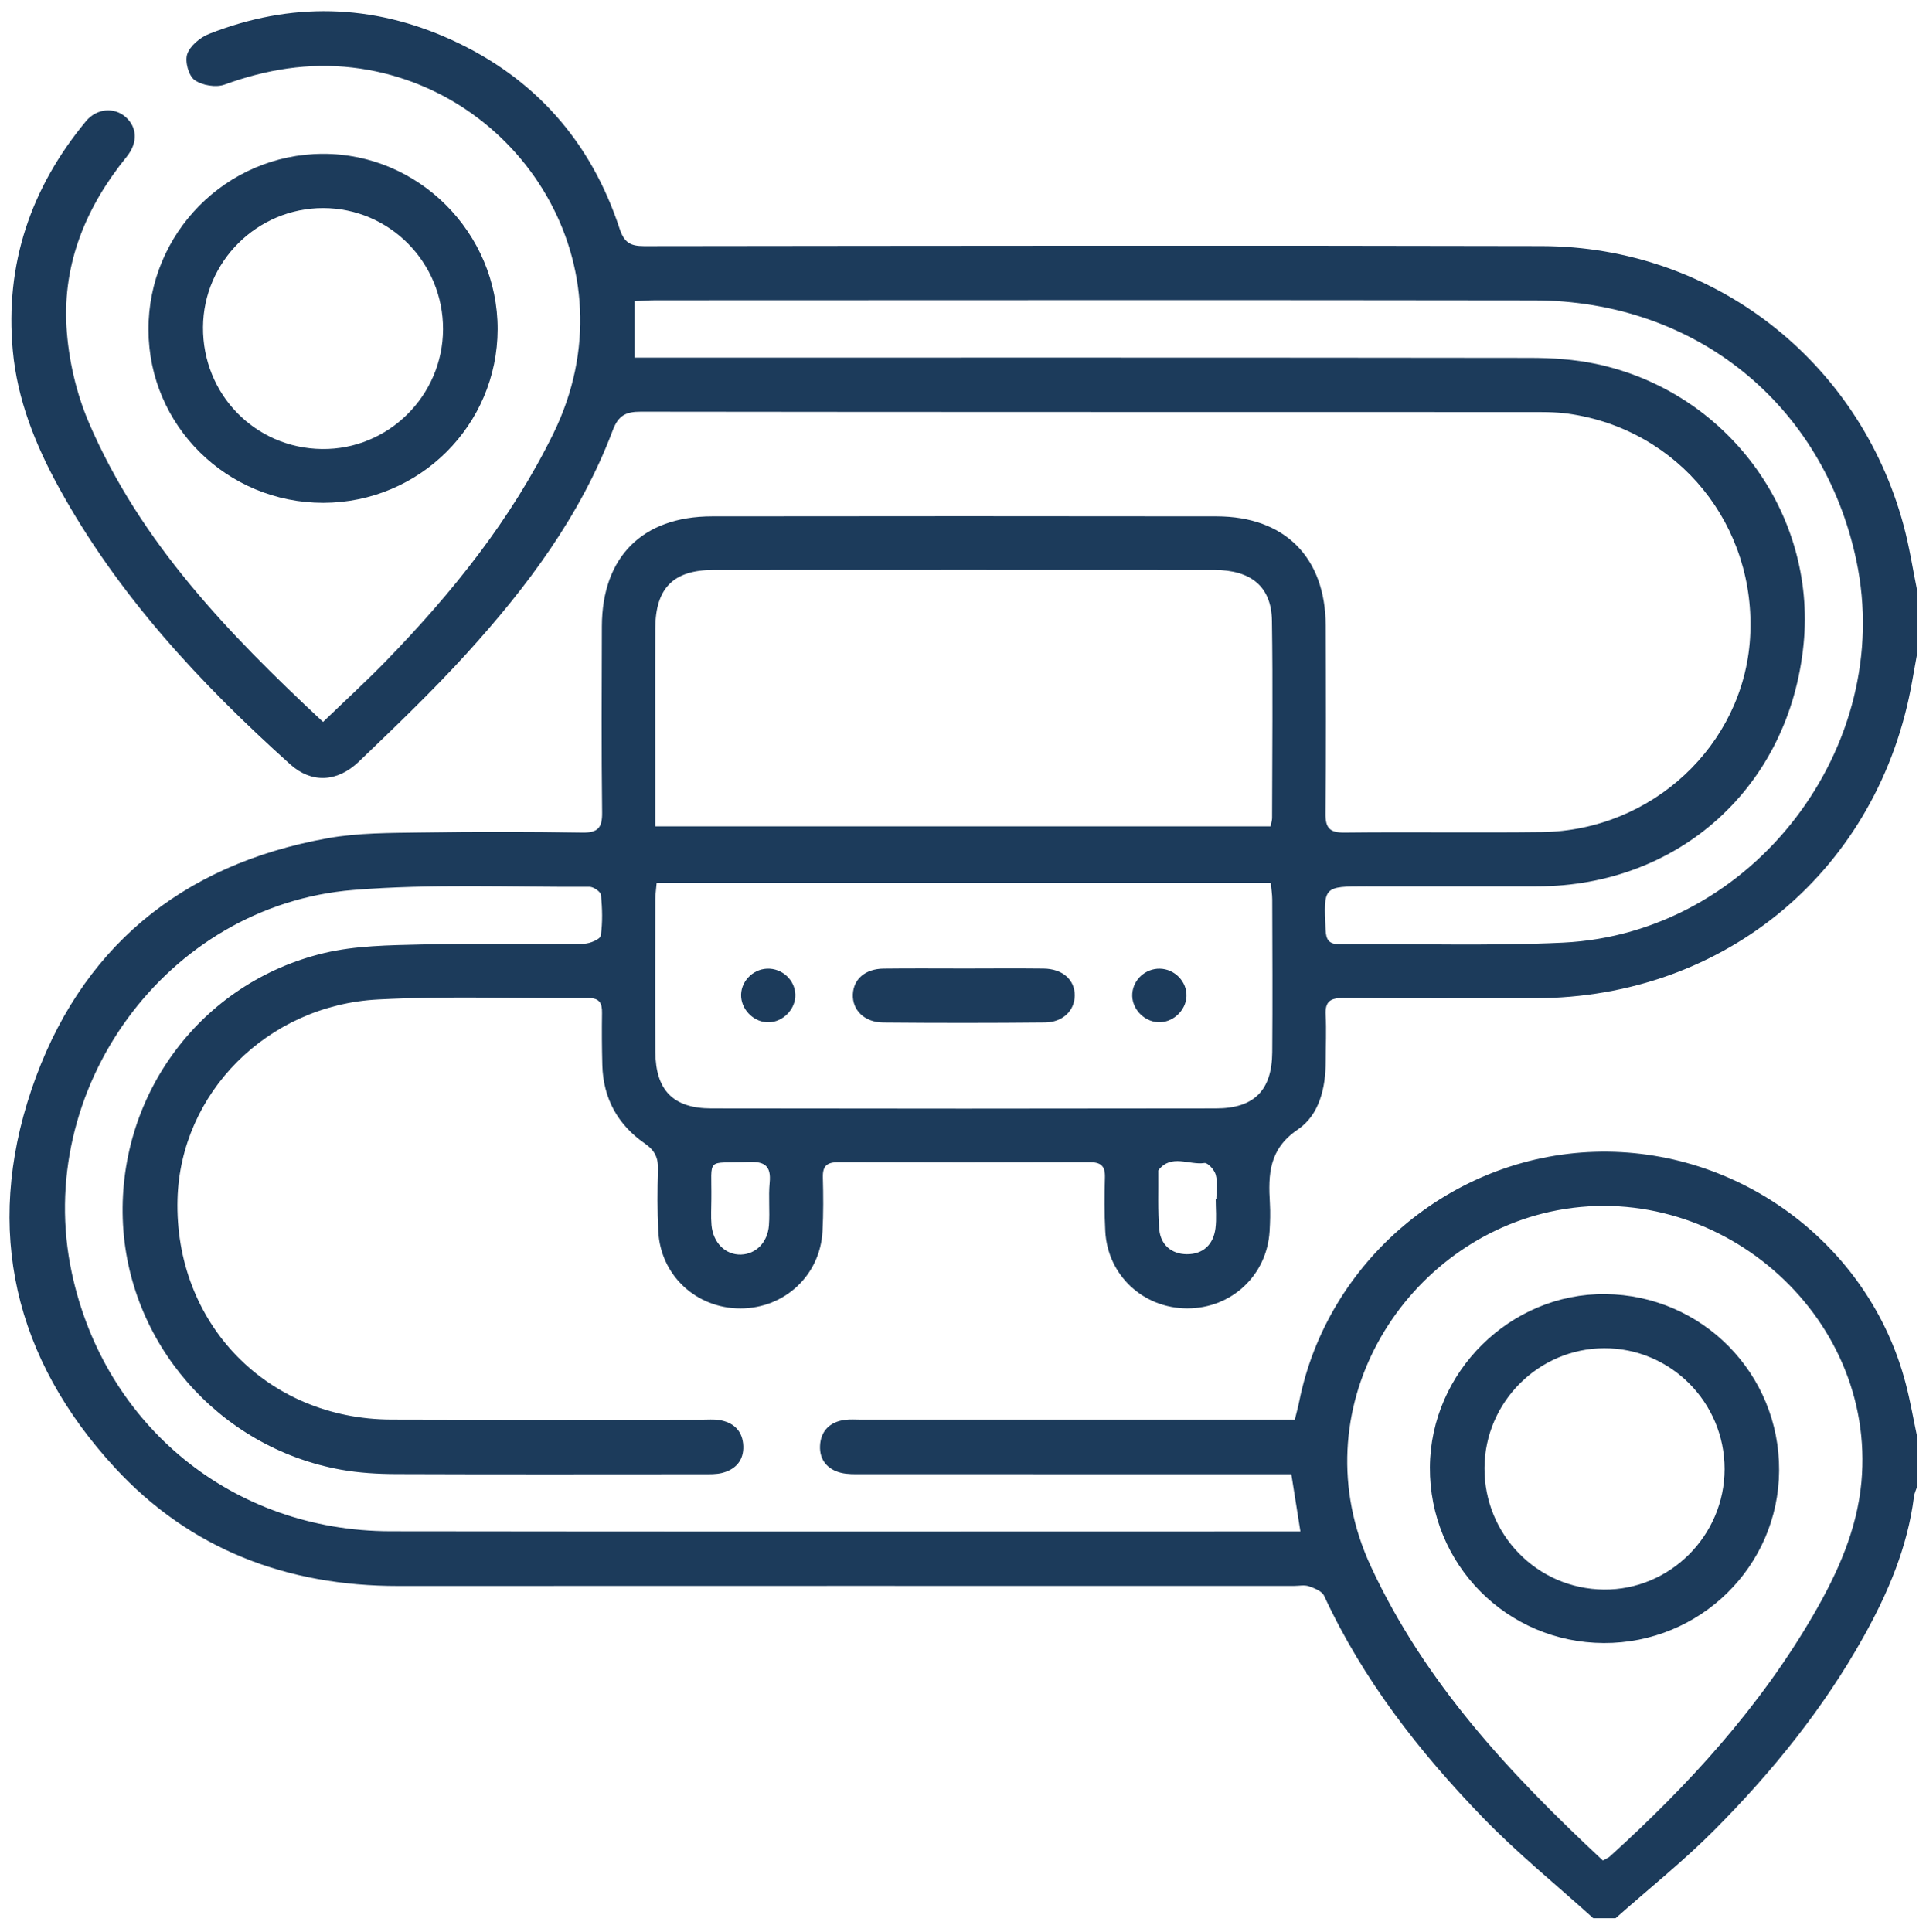
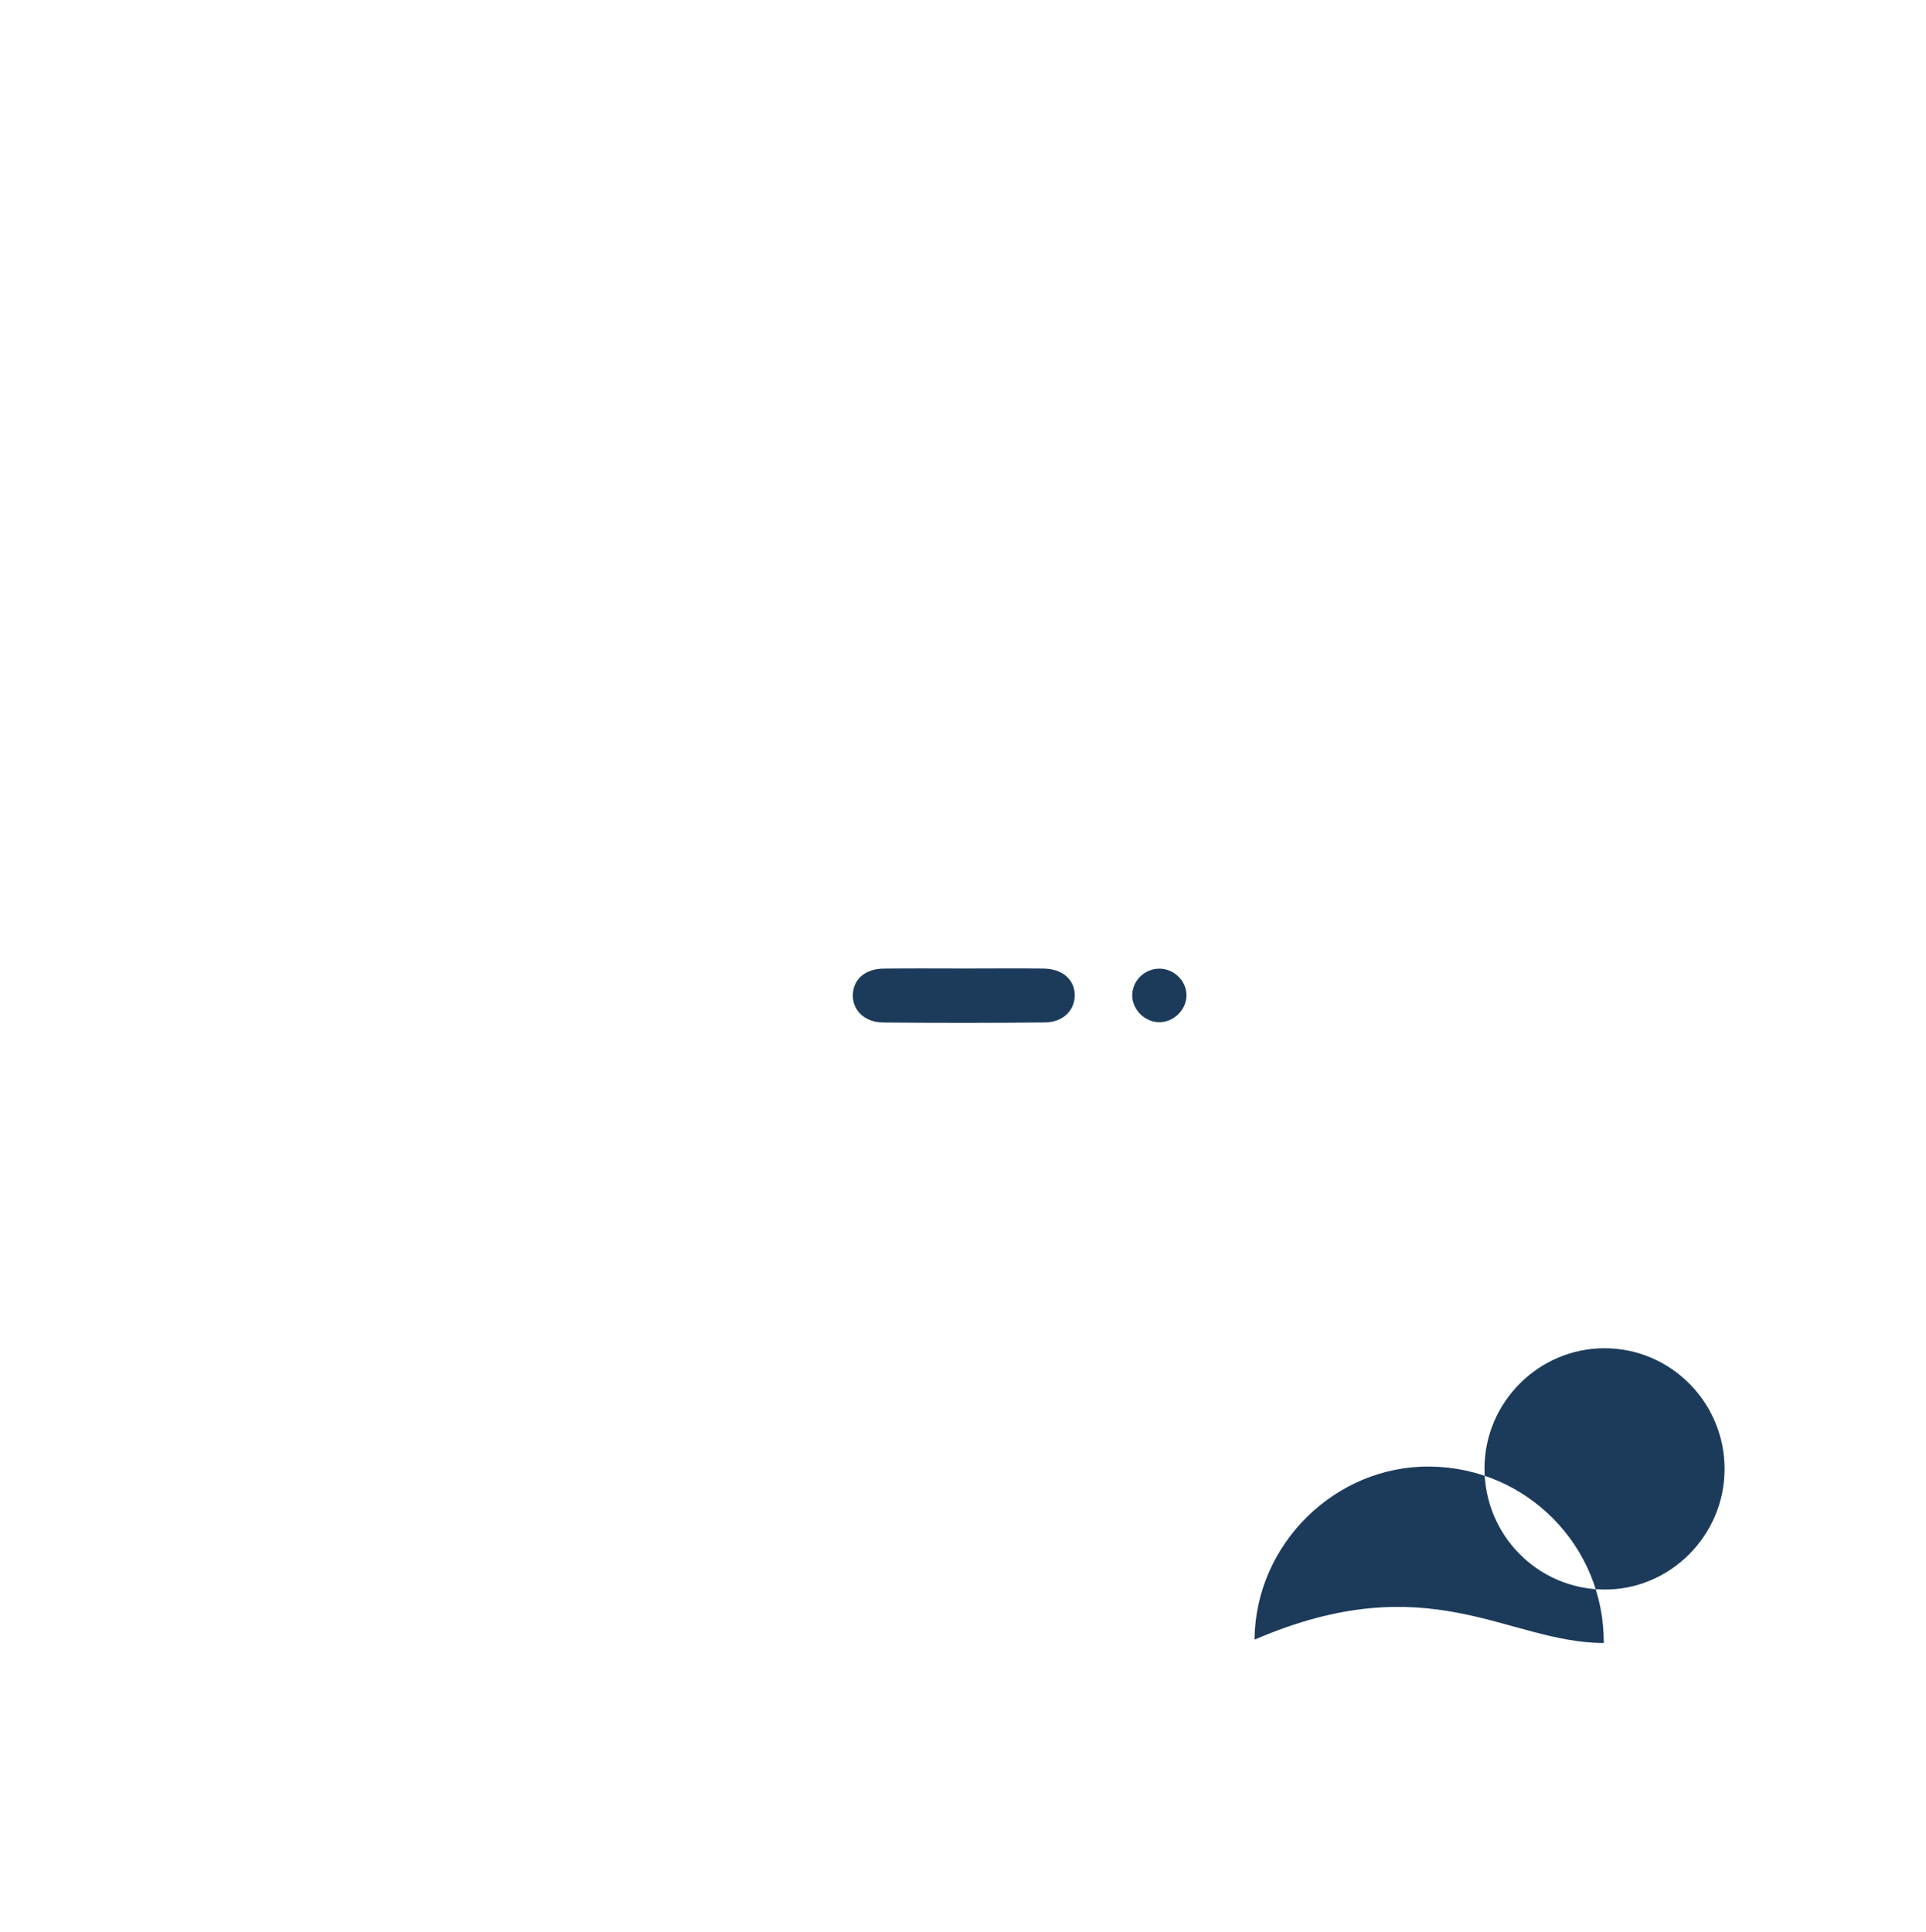
<svg xmlns="http://www.w3.org/2000/svg" version="1.1" id="Vrstva_1" x="0px" y="0px" viewBox="0 0 387.07 388.36" style="enable-background:new 0 0 387.07 388.36;" xml:space="preserve">
  <style type="text/css">
	.st0{fill:#1C3B5B;}
</style>
  <g>
-     <path class="st0" d="M309.85,49.46c-60.13-0.14-120.27-0.06-180.4,0.01c-2.81,0-4.02-0.74-4.94-3.55   c-5.76-17.49-17.05-30.3-33.81-37.93C74.72,0.72,58.37,0.37,42.02,6.81c-1.77,0.7-3.78,2.36-4.38,4.04   c-0.52,1.46,0.25,4.34,1.45,5.22c1.49,1.09,4.31,1.57,6.05,0.93c8.36-3.05,16.89-4.45,25.71-3.42   c33.65,3.92,56.78,40.08,40.35,73.58c-8.47,17.26-20.28,31.94-33.53,45.6c-4.05,4.17-8.35,8.1-12.75,12.34   c-19.09-17.8-36.71-36.12-47-60.01c-2.6-6.04-4.18-12.89-4.56-19.46c-0.74-12.82,3.99-24.14,12.07-34.09   c2.34-2.88,2.13-5.98-0.18-8.02c-2.27-2.01-5.79-1.79-7.98,0.85C6.2,37.74,0.97,53.05,2.57,70.45c0.9,9.84,4.51,18.87,9.21,27.45   c11.85,21.63,28.38,39.39,46.55,55.73c4.28,3.84,9.45,3.62,13.82-0.58c7.37-7.08,14.79-14.16,21.65-21.72   c12.12-13.35,22.9-27.72,29.33-44.8c1.16-3.08,2.67-3.78,5.67-3.78c59.39,0.08,118.77,0.05,178.16,0.07c2.74,0,5.52-0.05,8.22,0.33   c22.27,3.14,37.93,22.54,36.53,45.12c-1.33,21.5-19.71,38.7-41.85,38.97c-13.22,0.16-26.45-0.05-39.67,0.1   c-2.99,0.03-3.83-0.94-3.8-3.84c0.13-12.6,0.09-25.2,0.04-37.81c-0.06-13.67-8.23-21.89-21.92-21.91   c-33.81-0.05-67.62-0.04-101.43,0c-13.97,0.02-22.07,8.15-22.12,22.08c-0.04,12.48-0.1,24.96,0.05,37.43   c0.04,3.06-0.81,4.1-3.98,4.05c-10.73-0.18-21.46-0.19-32.19-0.02c-6.35,0.1-12.8,0.04-19.01,1.16   c-29.53,5.31-49.96,22.26-59.52,50.56c-9.53,28.22-3.42,54.05,16.77,75.94c15.19,16.47,34.63,23.79,56.94,23.78   c60.01-0.03,120.02-0.01,180.03-0.01c1,0,2.08-0.24,2.97,0.06c1.13,0.39,2.65,0.98,3.08,1.91c7.81,16.86,19.07,31.3,31.85,44.53   c6.96,7.21,14.8,13.55,22.25,20.29c1.5,0,2.99,0,4.49,0c6.67-5.91,13.67-11.5,19.94-17.81c11.53-11.62,21.81-24.3,29.84-38.66   c4.95-8.85,8.9-18.09,10.19-28.28c0.09-0.72,0.44-1.4,0.67-2.1c0-3.24,0-6.49,0-9.73c-0.77-3.64-1.4-7.32-2.34-10.91   c-7.32-27.99-33.55-47.47-62.57-46.54c-28.77,0.92-53.67,21.98-59.32,50.19c-0.22,1.09-0.52,2.17-0.88,3.63c-1.49,0-2.96,0-4.42,0   c-27.57,0-55.15,0-82.72,0c-1.12,0-2.26-0.1-3.36,0.06c-3,0.42-4.79,2.27-4.92,5.22c-0.12,2.8,1.48,4.74,4.24,5.41   c1.31,0.32,2.72,0.27,4.08,0.27c27.2,0.01,54.4,0.01,81.6,0.01c1.49,0,2.97,0,4.8,0c0.6,3.79,1.17,7.4,1.82,11.49   c-1.54,0-2.76,0-3.97,0c-59.64,0-119.28,0.06-178.92-0.03c-31.61-0.05-57.44-21.13-64.02-51.93c-7.87-36.85,18.97-73.9,56.56-76.95   c15.75-1.28,31.66-0.56,47.5-0.64c0.8,0,2.23,0.99,2.29,1.63c0.26,2.72,0.36,5.51-0.05,8.2c-0.11,0.72-2.2,1.6-3.39,1.61   c-10.85,0.12-21.71-0.12-32.56,0.15c-6.57,0.16-13.33,0.22-19.66,1.73c-24.6,5.86-41.27,28.22-40.45,53.4   c0.81,24.76,19.15,45.95,43.81,50.42c3.66,0.66,7.44,0.88,11.17,0.89c20.59,0.08,41.17,0.04,61.76,0.03c1.24,0,2.53,0.04,3.71-0.26   c2.72-0.69,4.36-2.53,4.26-5.39c-0.11-3.02-1.92-4.78-4.87-5.24c-1.1-0.17-2.24-0.07-3.36-0.07c-20.84,0-41.67,0.05-62.51-0.02   c-24.98-0.08-43.64-19.38-42.96-44.32c0.58-21.22,17.95-38.95,40.3-40.12c14.06-0.74,28.19-0.18,42.29-0.28   c2.23-0.02,2.75,1.04,2.72,2.98c-0.05,3.49-0.03,6.99,0.06,10.48c0.17,6.71,3.13,12.04,8.58,15.8c2.04,1.41,2.68,2.92,2.61,5.25   c-0.13,4.11-0.15,8.24,0.06,12.35c0.44,8.85,7.6,15.51,16.49,15.52c8.88,0,16.05-6.66,16.51-15.51c0.19-3.61,0.17-7.24,0.07-10.85   c-0.06-2.27,0.83-3.04,3.08-3.03c16.84,0.06,33.69,0.06,50.53,0c2.25-0.01,3.14,0.74,3.08,3.02c-0.1,3.62-0.12,7.24,0.07,10.85   c0.46,8.85,7.62,15.51,16.5,15.51c8.88,0,16-6.66,16.52-15.51c0.11-1.87,0.17-3.75,0.06-5.61c-0.34-5.78-0.22-10.89,5.6-14.82   c4.32-2.92,5.62-8.35,5.62-13.71c0-3.12,0.16-6.25-0.01-9.36c-0.14-2.67,0.95-3.39,3.5-3.37c12.85,0.1,25.7,0.06,38.55,0.04   c38.41-0.04,69.26-25.99,75.84-63.79c0.34-1.95,0.7-3.9,1.05-5.84c0-3.99,0-7.99,0-11.98c-0.92-4.5-1.6-9.06-2.8-13.48   C373.59,72.36,344.17,49.54,309.85,49.46z M311.47,243.56c33.28-7.35,65.71,20.49,62.62,54.32c-0.88,9.61-4.79,18.28-9.56,26.53   c-10.8,18.66-25.14,34.36-41.03,48.75c-0.26,0.24-0.63,0.36-1.37,0.78c-18.66-17.39-35.76-35.7-46.6-59.06   C260.95,283.49,281.71,250.13,311.47,243.56z M131.7,126.25c0.04-8.07,3.65-11.69,11.67-11.7c33.55-0.02,67.09-0.02,100.64,0   c7.44,0,11.51,3.37,11.61,10.2c0.2,13.22,0.05,26.44,0.03,39.66c0,0.48-0.17,0.95-0.31,1.68c-41.04,0-82,0-123.65,0   c0-3.97,0-7.69,0-11.4C131.69,145.21,131.65,135.73,131.7,126.25z M154.68,237.7c-0.27,2.83,0.06,5.72-0.15,8.56   c-0.25,3.46-2.62,5.79-5.6,5.89c-3.11,0.1-5.62-2.33-5.94-5.94c-0.15-1.72-0.03-3.47-0.03-5.21c0.1-8.63-1.26-7.13,7.51-7.46   C153.73,233.41,155,234.37,154.68,237.7z M244.45,240.93c-0.04,0-0.08,0-0.13,0c0,1.98,0.2,3.99-0.05,5.95   c-0.41,3.28-2.51,5.23-5.77,5.2c-3.07-0.03-5.26-1.89-5.52-5.01c-0.32-3.82-0.15-7.68-0.19-11.53c0-0.12-0.03-0.28,0.04-0.37   c2.6-3.31,6.16-0.95,9.23-1.42c0.66-0.1,2.03,1.4,2.27,2.37C244.74,237.63,244.45,239.31,244.45,240.93z M255.68,211.5   c-0.06,7.63-3.62,11.27-11.29,11.28c-33.81,0.06-67.62,0.06-101.43,0c-7.67-0.01-11.19-3.65-11.25-11.32   c-0.07-10.23-0.03-20.46-0.01-30.7c0-0.97,0.16-1.95,0.27-3.31c41.29,0,82.19,0,123.41,0c0.11,1.19,0.3,2.27,0.3,3.35   C255.71,191.04,255.76,201.27,255.68,211.5z M314.12,189.46c-14.93,0.71-29.93,0.19-44.89,0.31c-2.14,0.02-2.73-0.85-2.82-2.88   c-0.42-8.74-0.48-8.74,8.18-8.74c11.47,0,22.95,0.02,34.42,0c28.37-0.07,50.61-19.95,53.46-48.69   c2.61-26.4-15.46-50.78-41.72-56.32c-4.35-0.92-8.9-1.21-13.35-1.21c-58.37-0.08-116.74-0.05-175.11-0.05c-1.58,0-3.16,0-4.75,0   c0-3.98,0-7.44,0-11.34c1.52-0.07,2.83-0.19,4.15-0.19c58.87-0.01,117.74-0.07,176.61,0.02c32.48,0.05,58.14,20.88,64.78,52.3   C380.96,150.03,352.3,187.65,314.12,189.46z" />
-     <path class="st0" d="M64.98,101.06c19.34-0.03,34.99-15.61,35.03-34.88c0.04-19.37-15.88-35.34-35.16-35.26   c-19.38,0.07-35.09,15.96-35.01,35.4C29.91,85.56,45.61,101.08,64.98,101.06z M64.95,41.82c13.34,0.02,24.13,10.93,24.09,24.36   C89,79.56,78,90.43,64.69,90.25C51.25,90.08,40.7,79.24,40.8,65.74C40.9,52.54,51.74,41.81,64.95,41.82z" />
-     <path class="st0" d="M322.31,330.23c19.36,0.08,35.13-15.43,35.24-34.66c0.11-19.47-15.45-35.27-34.93-35.47   c-19.07-0.2-35.12,15.64-35.25,34.79C287.25,314.39,302.82,330.15,322.31,330.23z M322.41,270.98   c13.33-0.03,24.19,10.88,24.18,24.29c-0.01,13.38-11,24.34-24.26,24.21c-13.38-0.13-24.06-11.03-23.99-24.47   C298.42,281.8,309.23,271.01,322.41,270.98z" />
+     <path class="st0" d="M322.31,330.23c0.11-19.47-15.45-35.27-34.93-35.47   c-19.07-0.2-35.12,15.64-35.25,34.79C287.25,314.39,302.82,330.15,322.31,330.23z M322.41,270.98   c13.33-0.03,24.19,10.88,24.18,24.29c-0.01,13.38-11,24.34-24.26,24.21c-13.38-0.13-24.06-11.03-23.99-24.47   C298.42,281.8,309.23,271.01,322.41,270.98z" />
    <path class="st0" d="M209.71,194.67c-5.23-0.06-10.47-0.02-15.71-0.01c-5.48,0-10.97-0.05-16.45,0.02   c-3.66,0.05-6.01,2.1-6.15,5.16c-0.14,3.15,2.3,5.63,6.09,5.67c10.84,0.1,21.69,0.1,32.53-0.01c3.6-0.04,5.95-2.4,5.97-5.42   C216.01,196.91,213.54,194.71,209.71,194.67z" />
-     <path d="M194,194.65c5.24,0,10.47-0.05,15.71,0.01C204.47,194.6,199.24,194.65,194,194.65c-5.48,0-10.97-0.05-16.45,0.02   C183.03,194.6,188.52,194.65,194,194.65z" />
-     <path class="st0" d="M154.13,194.69c-2.99,0.13-5.4,2.78-5.18,5.7c0.21,2.79,2.73,5.12,5.51,5.08c2.93-0.04,5.48-2.7,5.38-5.6   C159.73,196.92,157.14,194.56,154.13,194.69z" />
    <path class="st0" d="M233.09,194.69c-2.86-0.05-5.31,2.16-5.53,4.98c-0.23,2.9,2.2,5.61,5.16,5.78c2.91,0.17,5.62-2.3,5.73-5.22   C238.56,197.3,236.08,194.74,233.09,194.69z" />
  </g>
</svg>